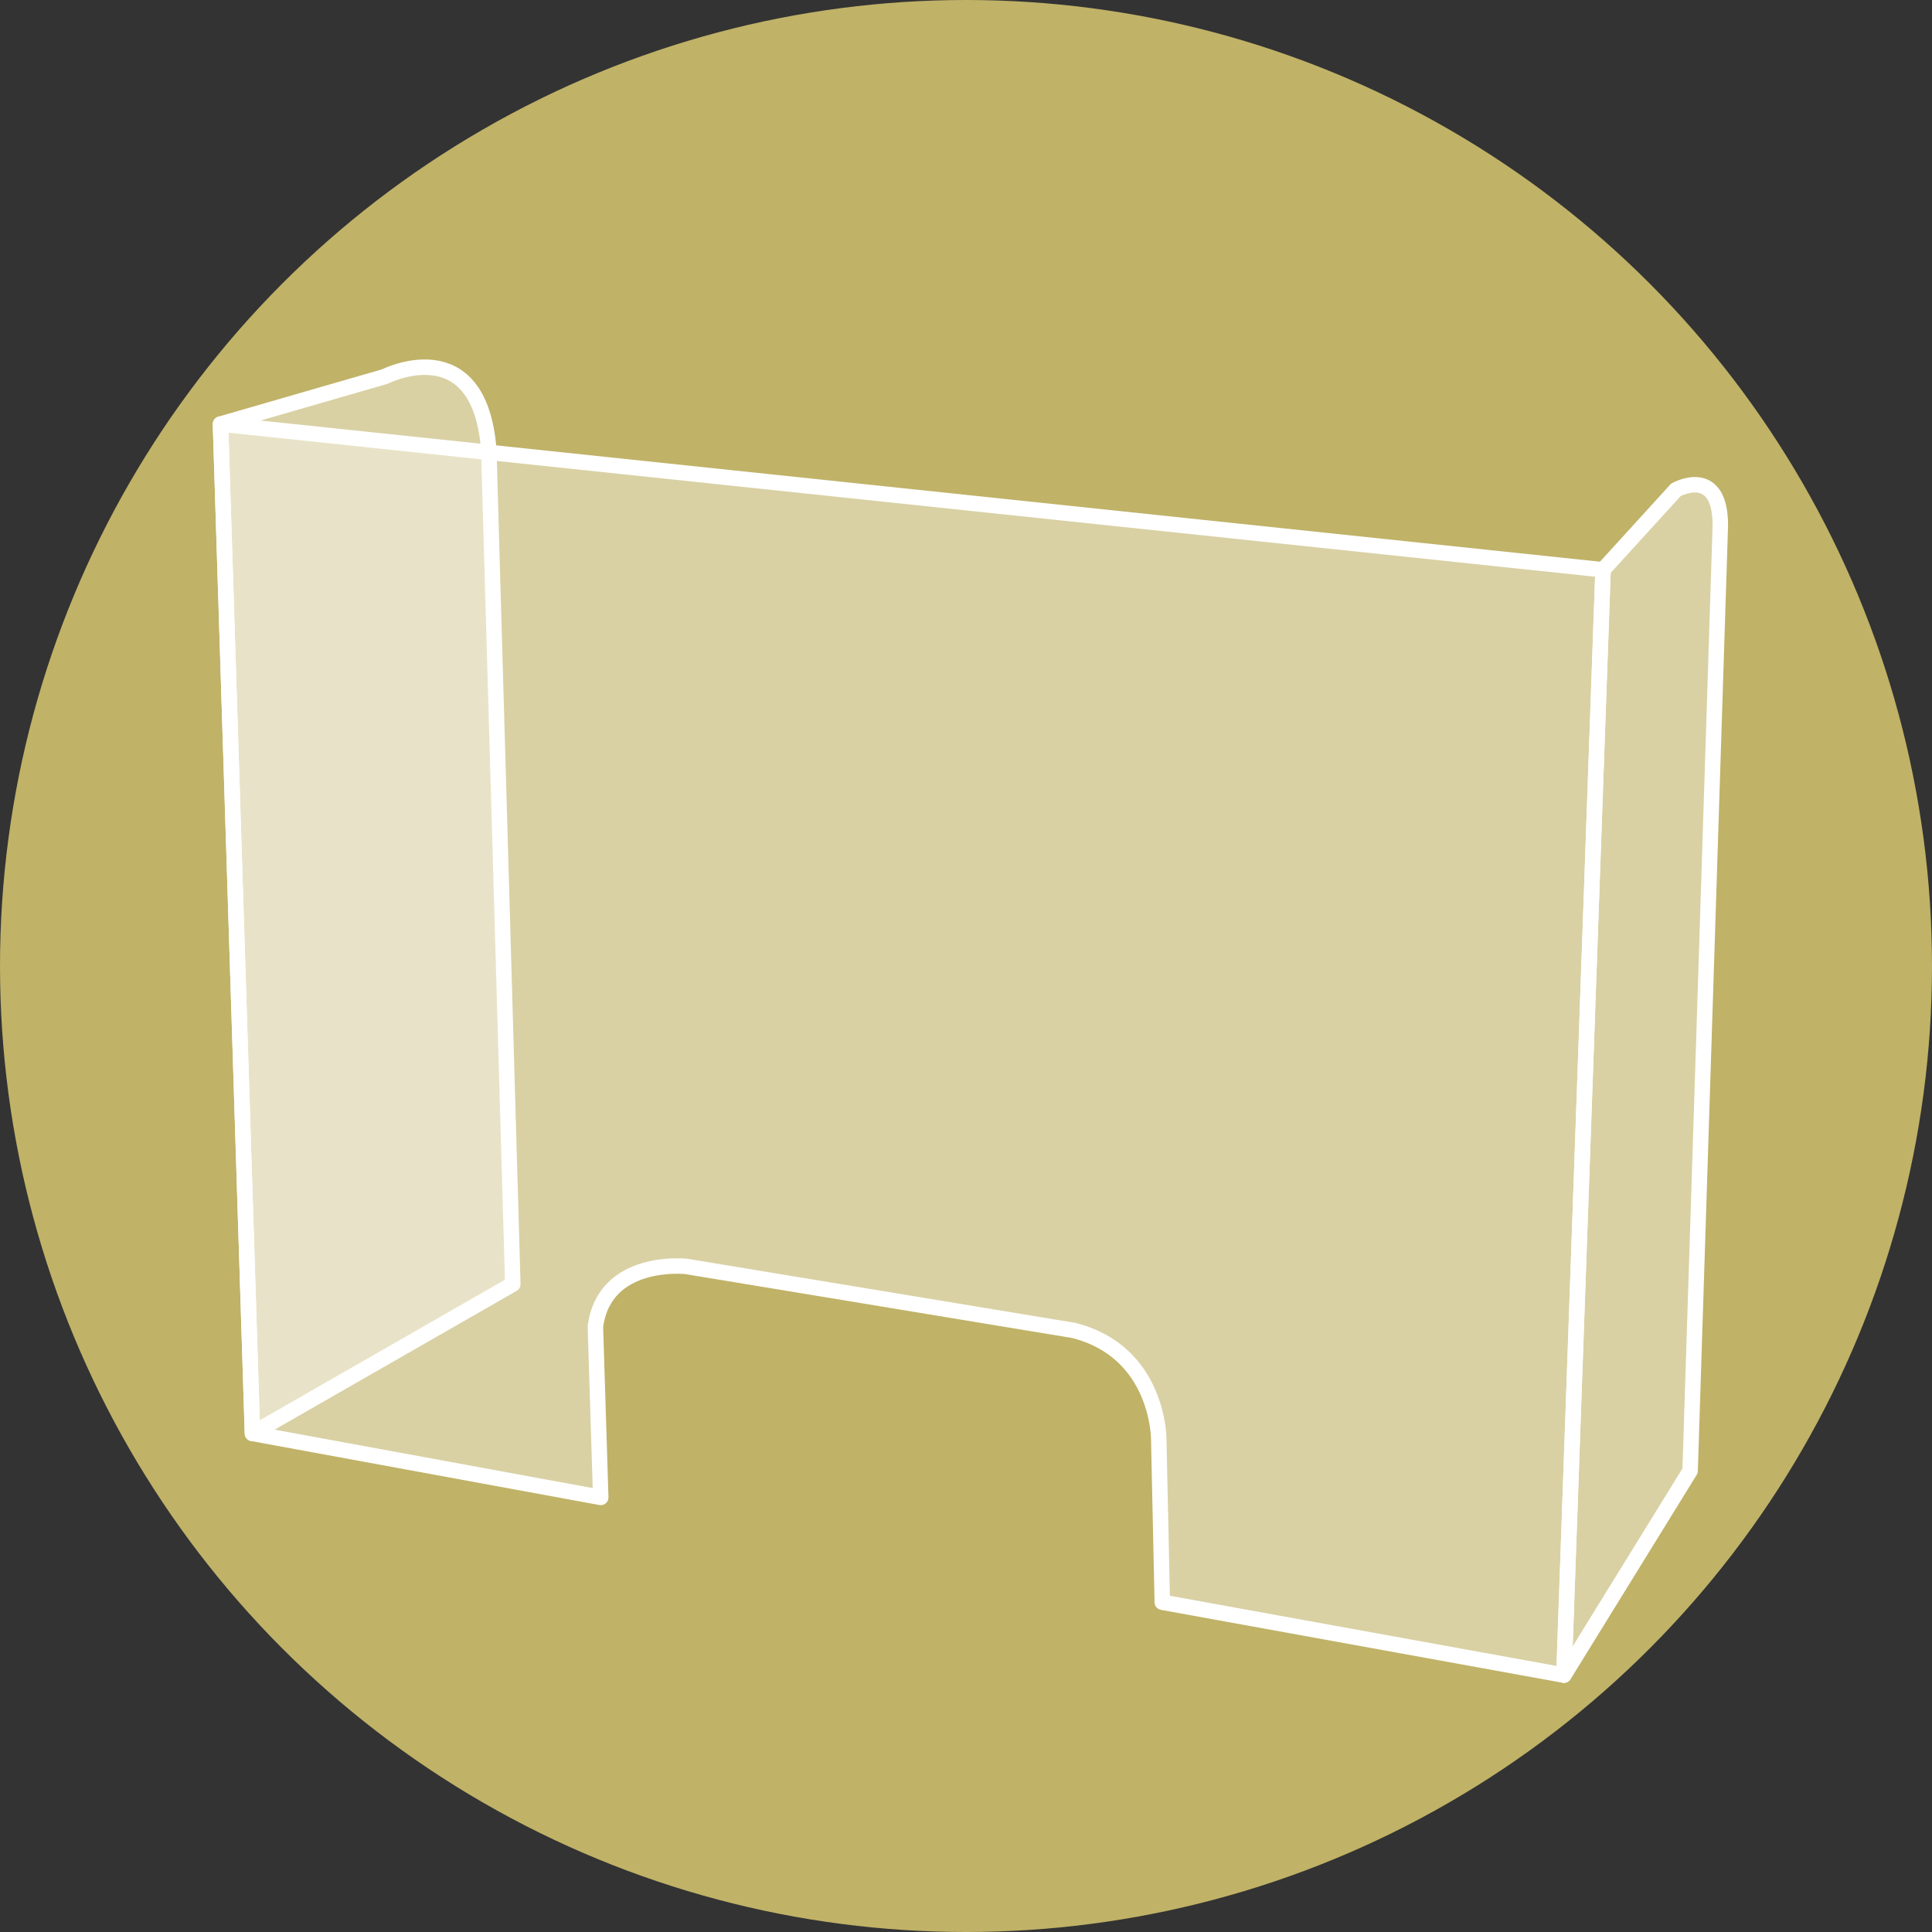
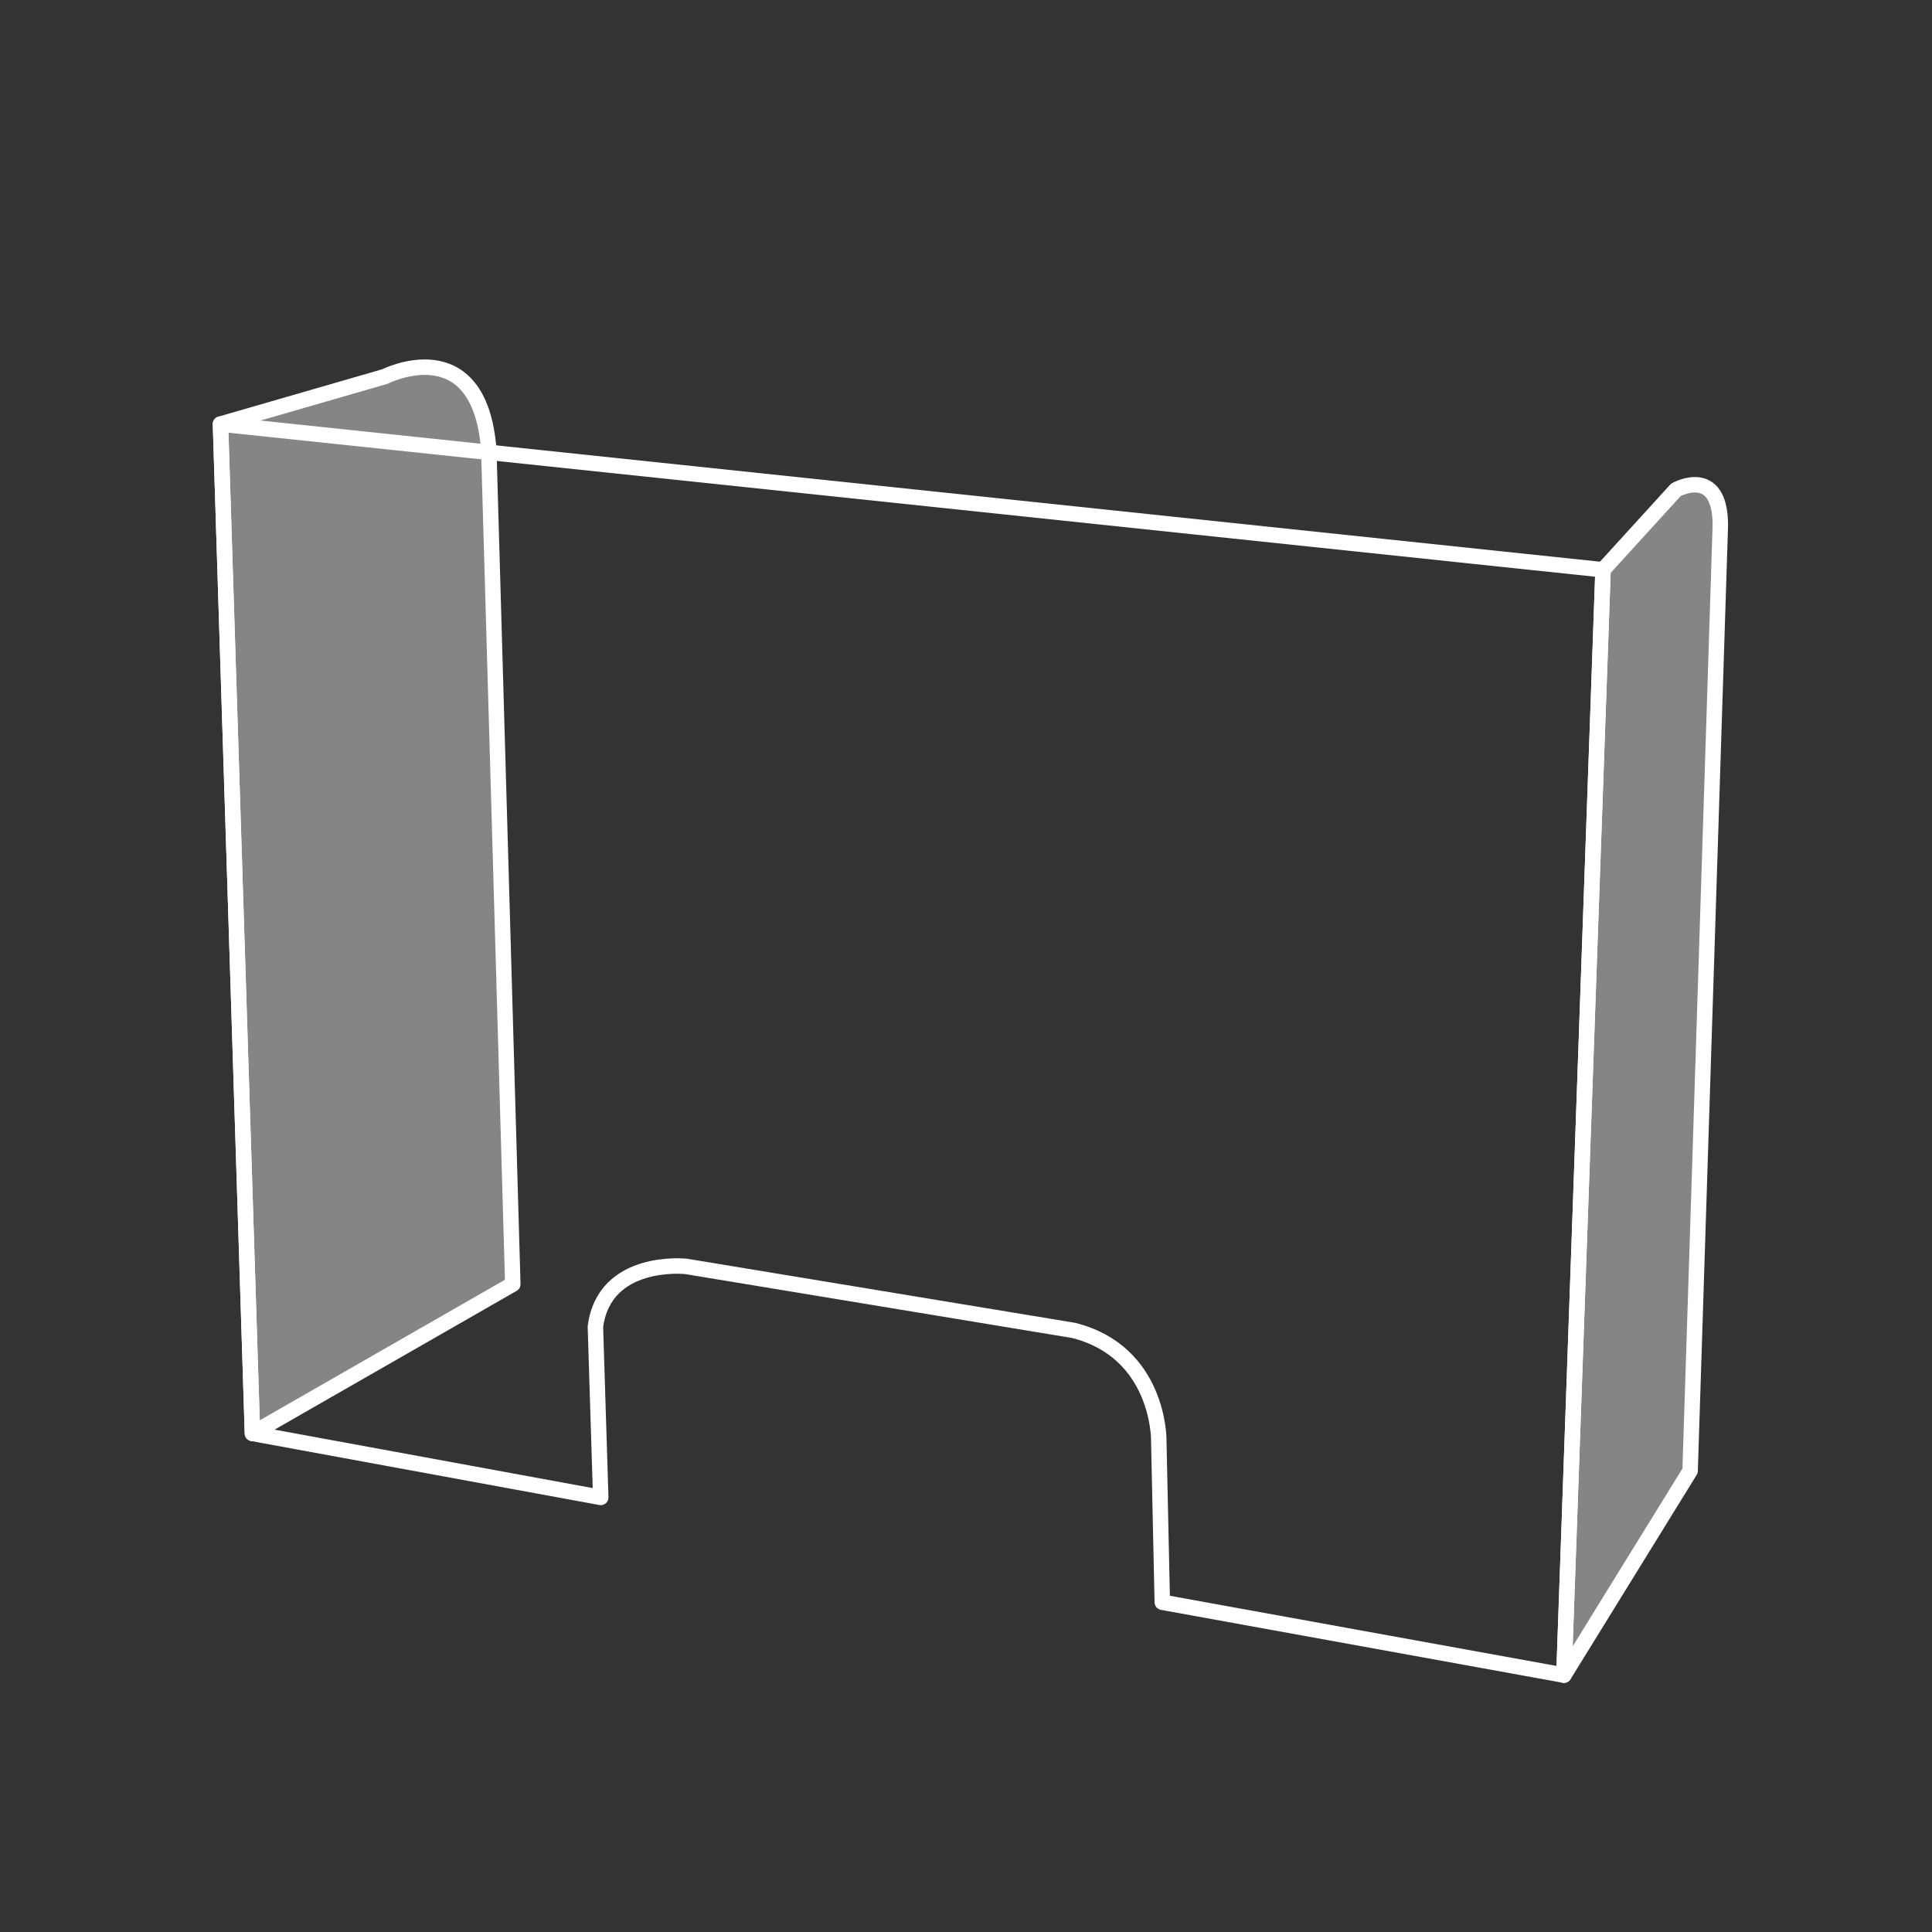
<svg xmlns="http://www.w3.org/2000/svg" id="Livello_2" viewBox="0 0 500 500">
  <rect x="0" y="0" width="500" height="500" fill="#333333" stroke="none" />
  <defs>
    <style>.cls-1{fill:#fff;opacity:.4;}.cls-2{fill:#c0b267;}.cls-3{fill:none;stroke:#fff;stroke-linecap:round;stroke-linejoin:round;stroke-width:4px;}</style>
  </defs>
  <g id="Livello_1-2">
    <g>
-       <circle class="cls-2" cx="250" cy="250" r="250" />
      <g>
        <path class="cls-3" d="M57.06,109.75l42.54-12.3s24.49-12.42,26.9,18.97l6.21,215.92-67.38,38.63L57.06,109.75Z" />
        <path class="cls-3" d="M414.86,147.47l18.86-20.7s11.5-6.44,11.5,9.2l-7.82,244.67-32.65,52.89,10.12-286.06Z" />
        <path class="cls-3" d="M57.06,109.75l357.8,37.71-10.12,286.06-103.94-18.86-.92-42.31s0-22.54-22.08-28.05l-100.26-16.56s-21.16-2.3-23.45,15.64l1.38,44.15-90.14-16.56L57.06,109.75Z" />
        <path class="cls-1" d="M56.54,108.71l42.54-12.3s24.49-12.42,26.9,18.97l6.21,215.92-67.85,40-7.81-262.59Z" />
        <path class="cls-1" d="M414.86,147.47l18.86-20.7s11.5-6.44,11.5,9.2l-7.82,244.67-32.65,52.89,10.12-286.06Z" />
-         <path class="cls-1" d="M57.06,109.75l357.8,37.71-10.12,286.06-103.94-18.86-.92-42.31s0-22.54-22.08-28.05l-100.26-16.56s-21.16-2.3-23.45,15.64l1.38,44.15-90.14-16.56L57.06,109.75Z" />
      </g>
    </g>
  </g>
</svg>